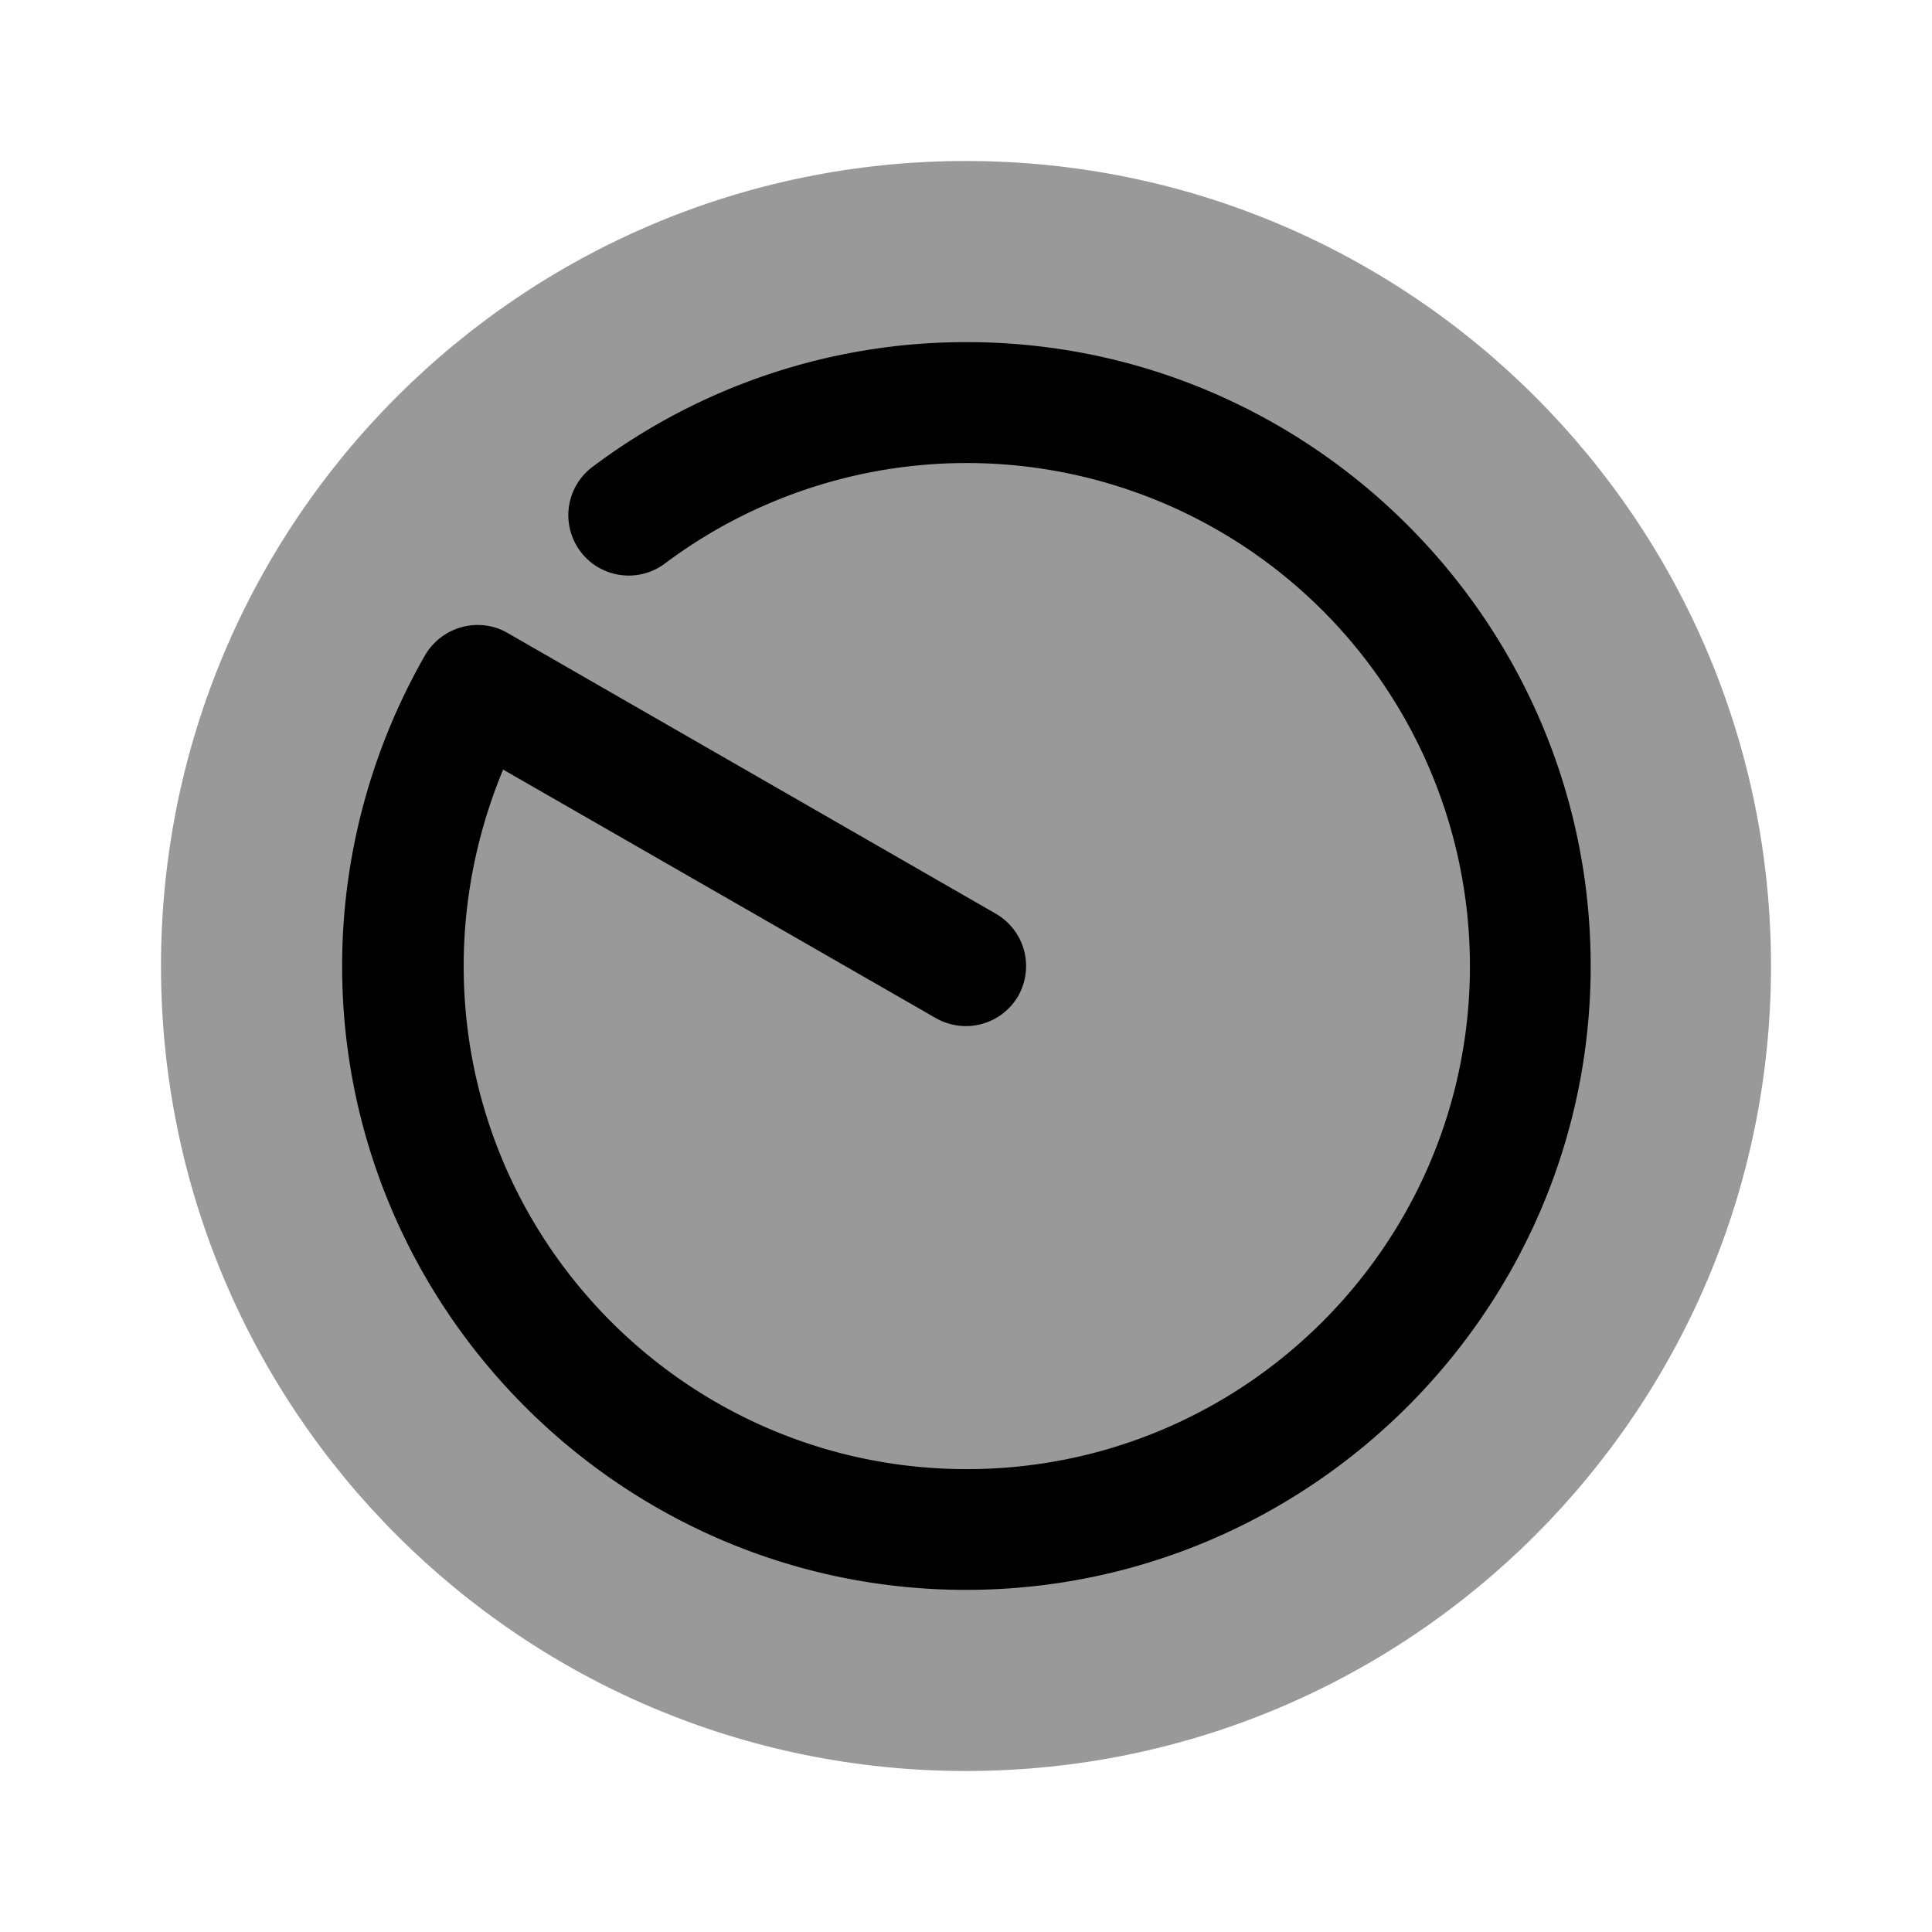
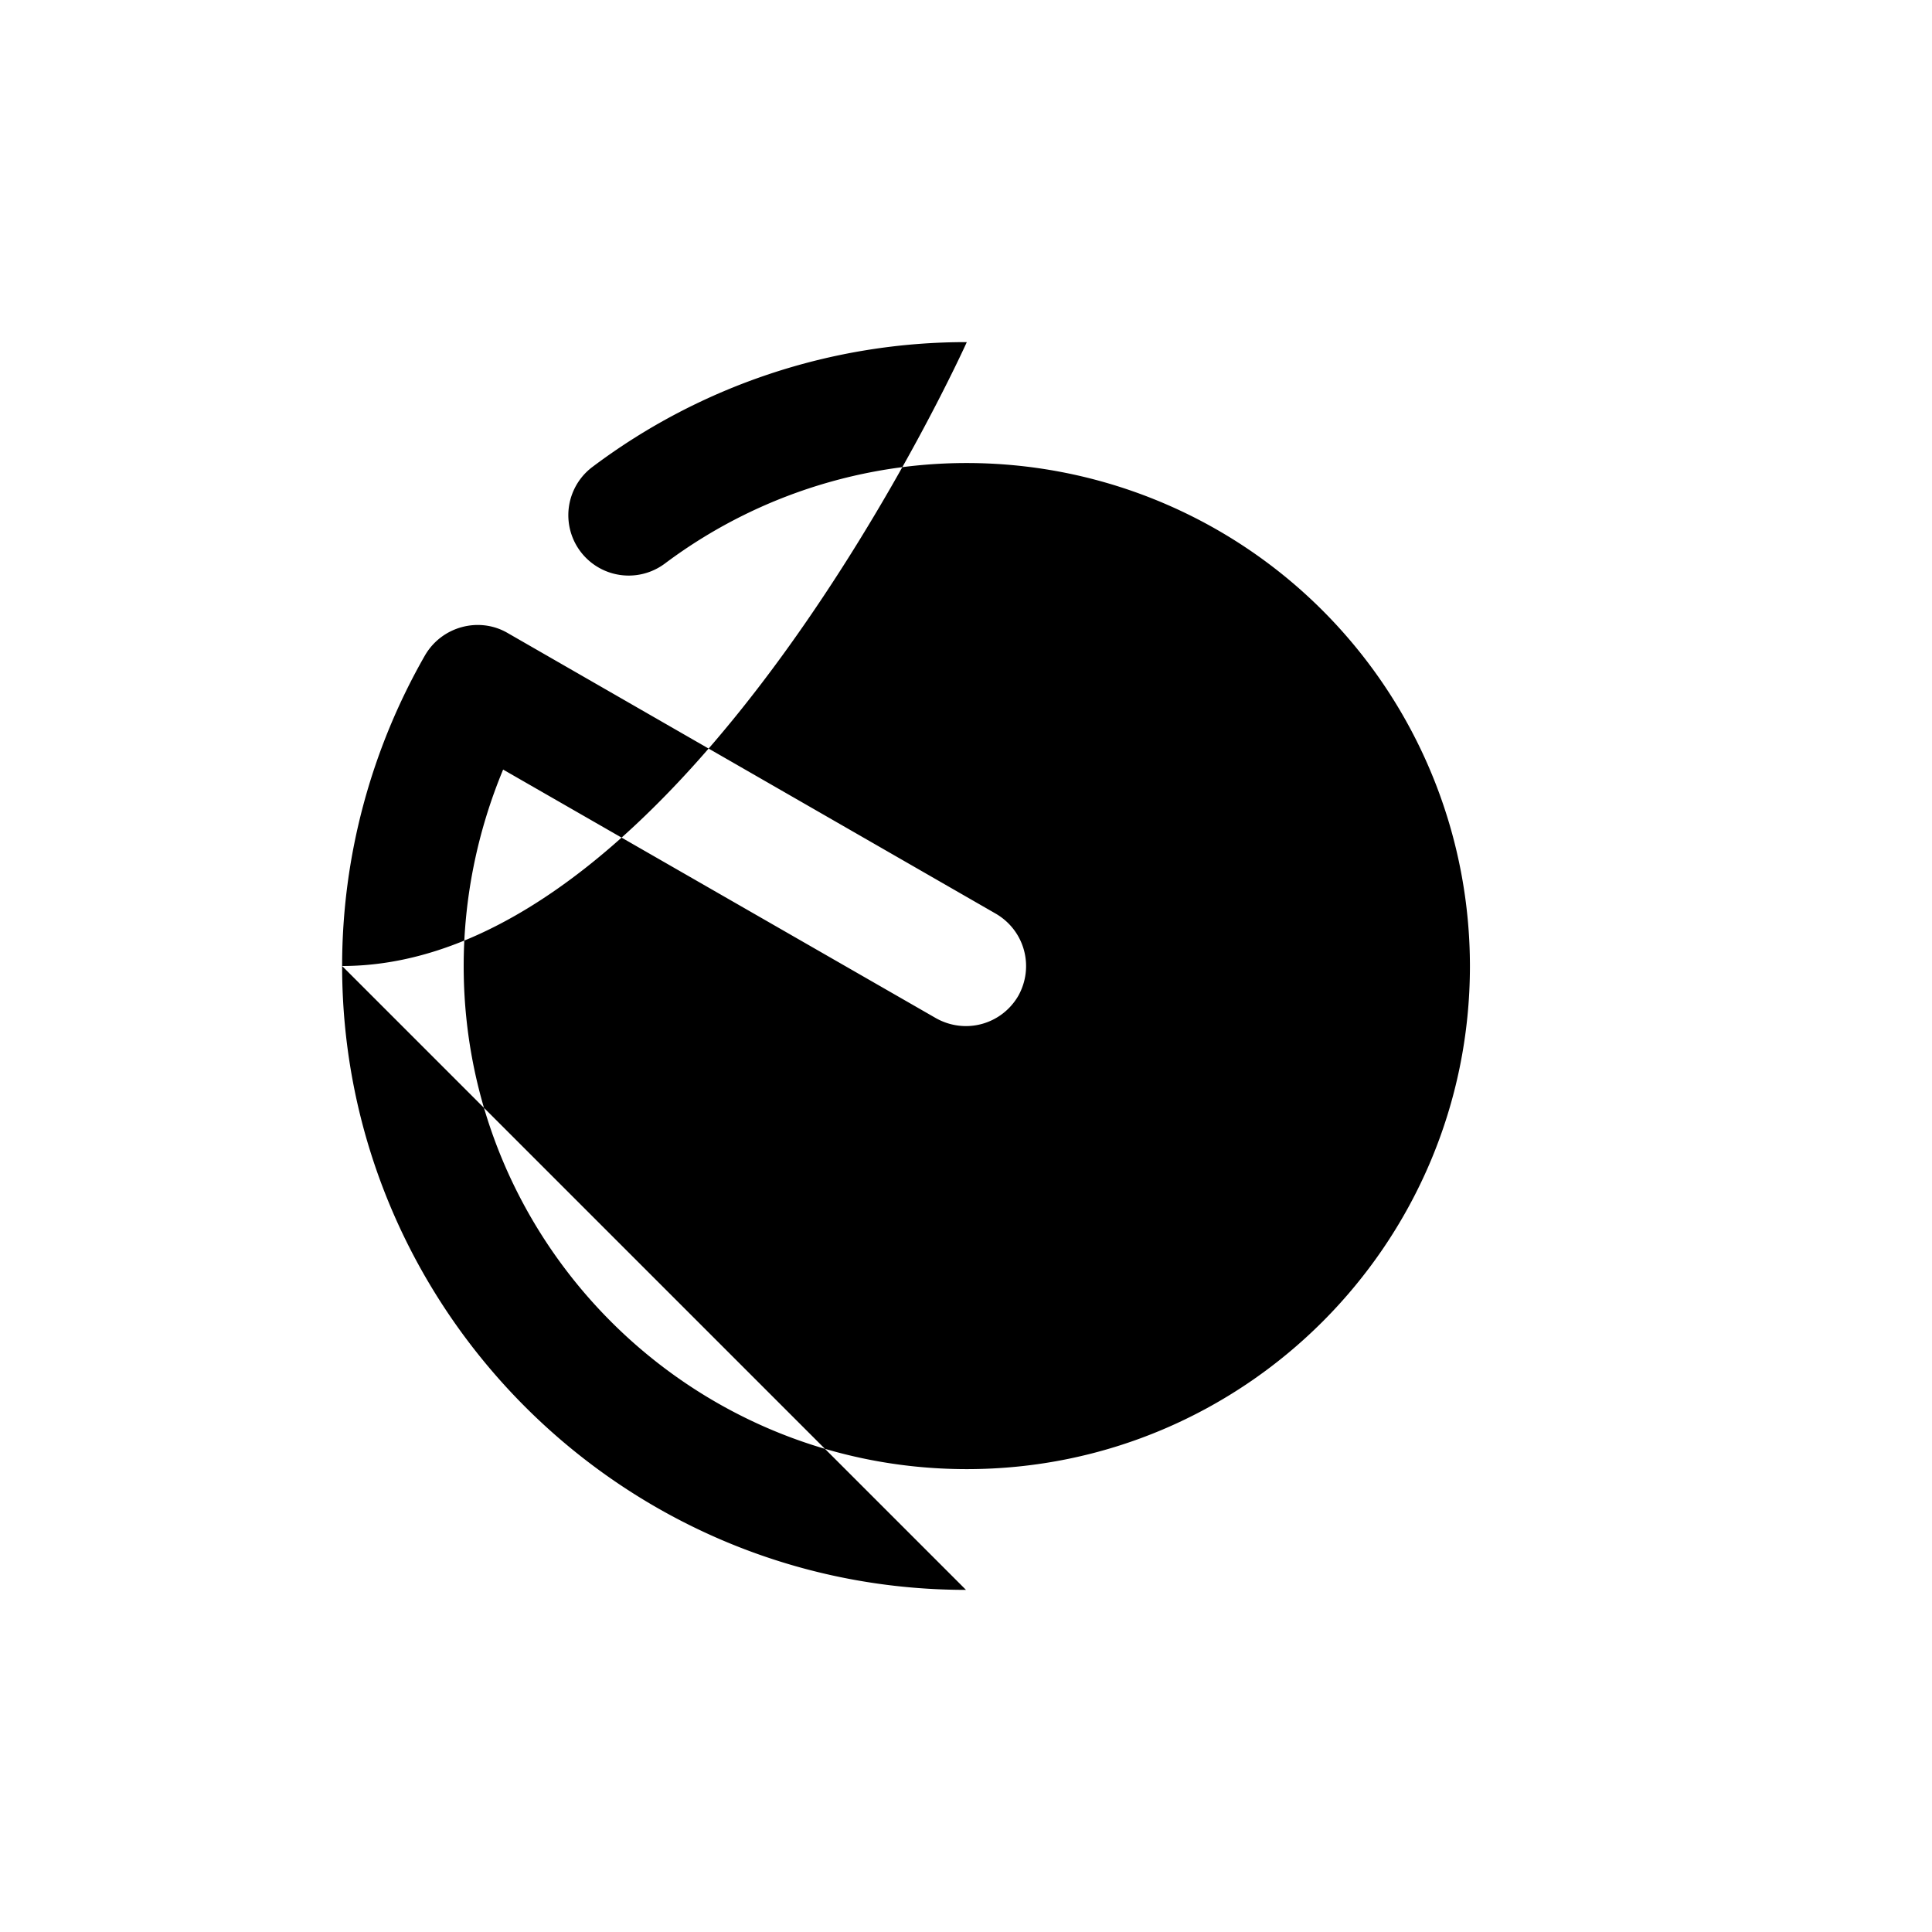
<svg xmlns="http://www.w3.org/2000/svg" viewBox="0 0 24 24" fill="currentColor" aria-hidden="true">
-   <path d="M12 22c5.523 0 10-4.477 10-10S17.523 2 12 2 2 6.477 2 12s4.477 10 10 10z" opacity=".4" />
-   <path d="M12 19.75c-4.27 0-7.75-3.48-7.75-7.75 0-1.36.36-2.69 1.03-3.86.21-.36.67-.48 1.02-.28l6.07 3.49c.36.21.48.66.28 1.02-.21.36-.66.48-1.02.28L6.25 9.56c-.32.77-.49 1.6-.49 2.44 0 3.45 2.8 6.25 6.25 6.25s6.25-2.8 6.25-6.25a6.252 6.252 0 00-10-5 .75.75 0 01-.9-1.2 7.715 7.715 0 014.65-1.55c4.27 0 7.75 3.48 7.75 7.75s-3.49 7.75-7.76 7.75z" />
+   <path d="M12 19.75c-4.27 0-7.75-3.48-7.75-7.75 0-1.36.36-2.69 1.03-3.86.21-.36.67-.48 1.02-.28l6.07 3.49c.36.21.48.66.28 1.02-.21.36-.66.48-1.02.28L6.25 9.56c-.32.77-.49 1.6-.49 2.44 0 3.45 2.8 6.25 6.25 6.25s6.25-2.8 6.25-6.25a6.252 6.252 0 00-10-5 .75.75 0 01-.9-1.2 7.715 7.715 0 014.65-1.55s-3.49 7.75-7.76 7.75z" />
</svg>